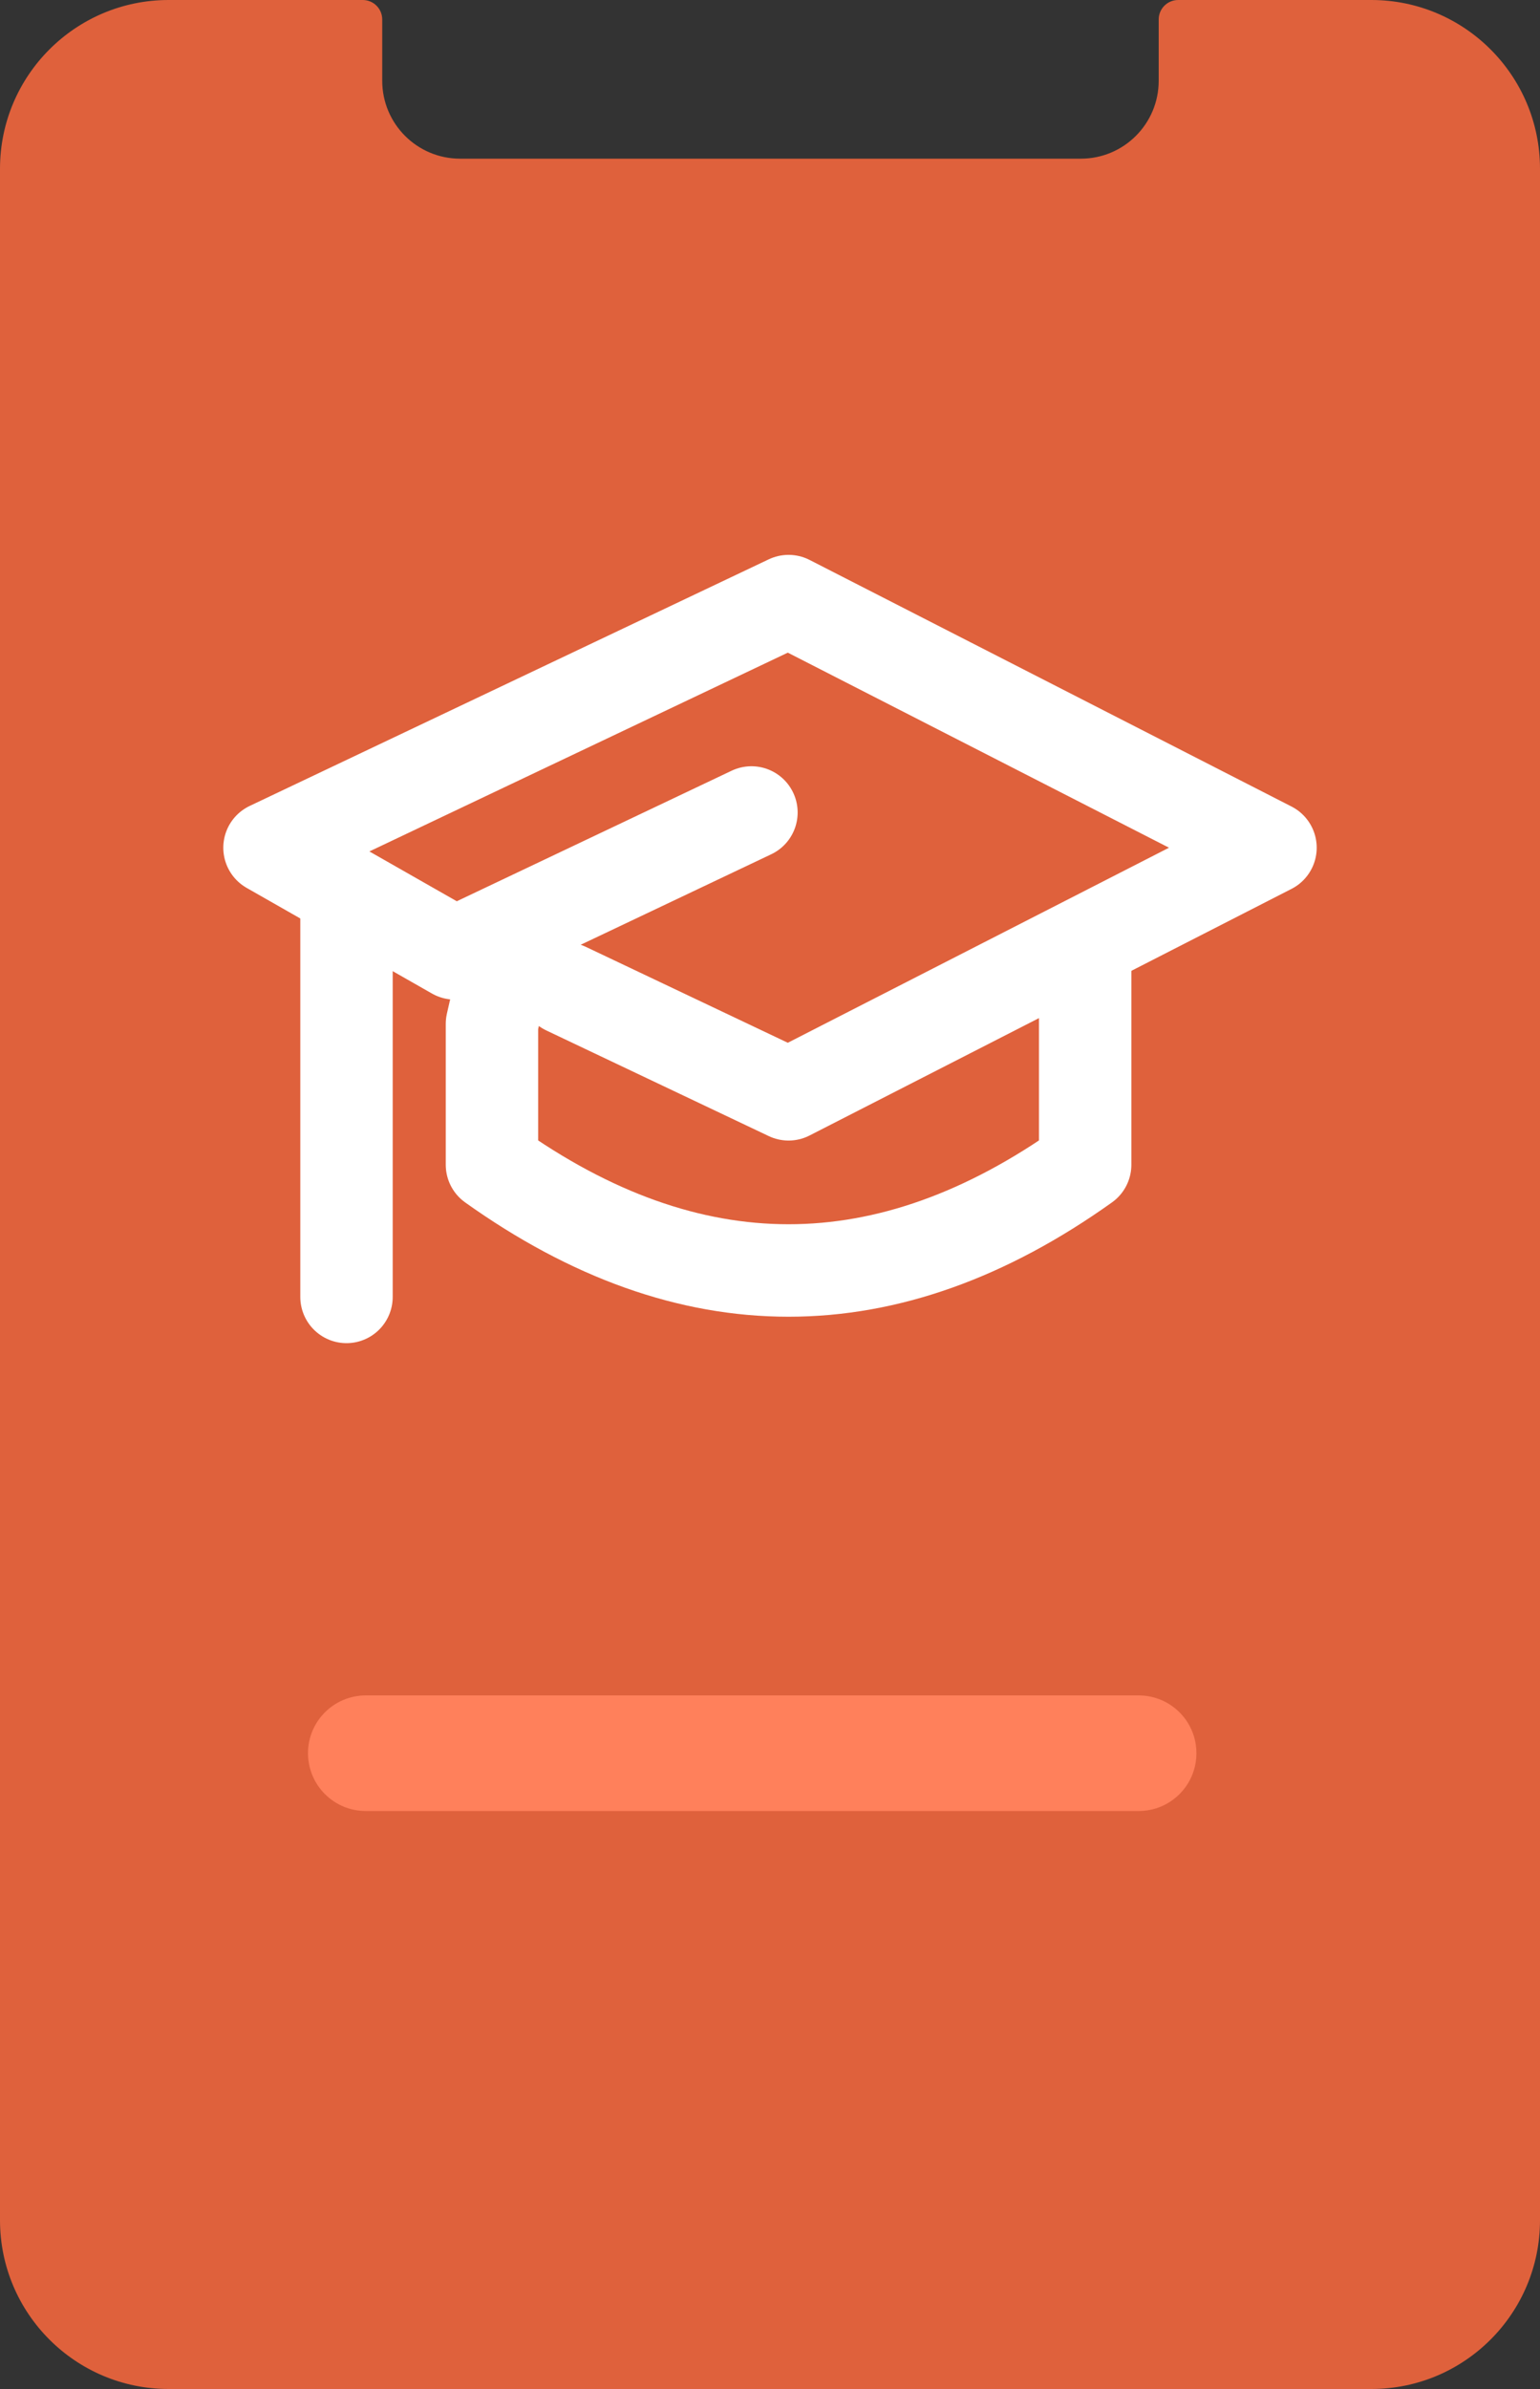
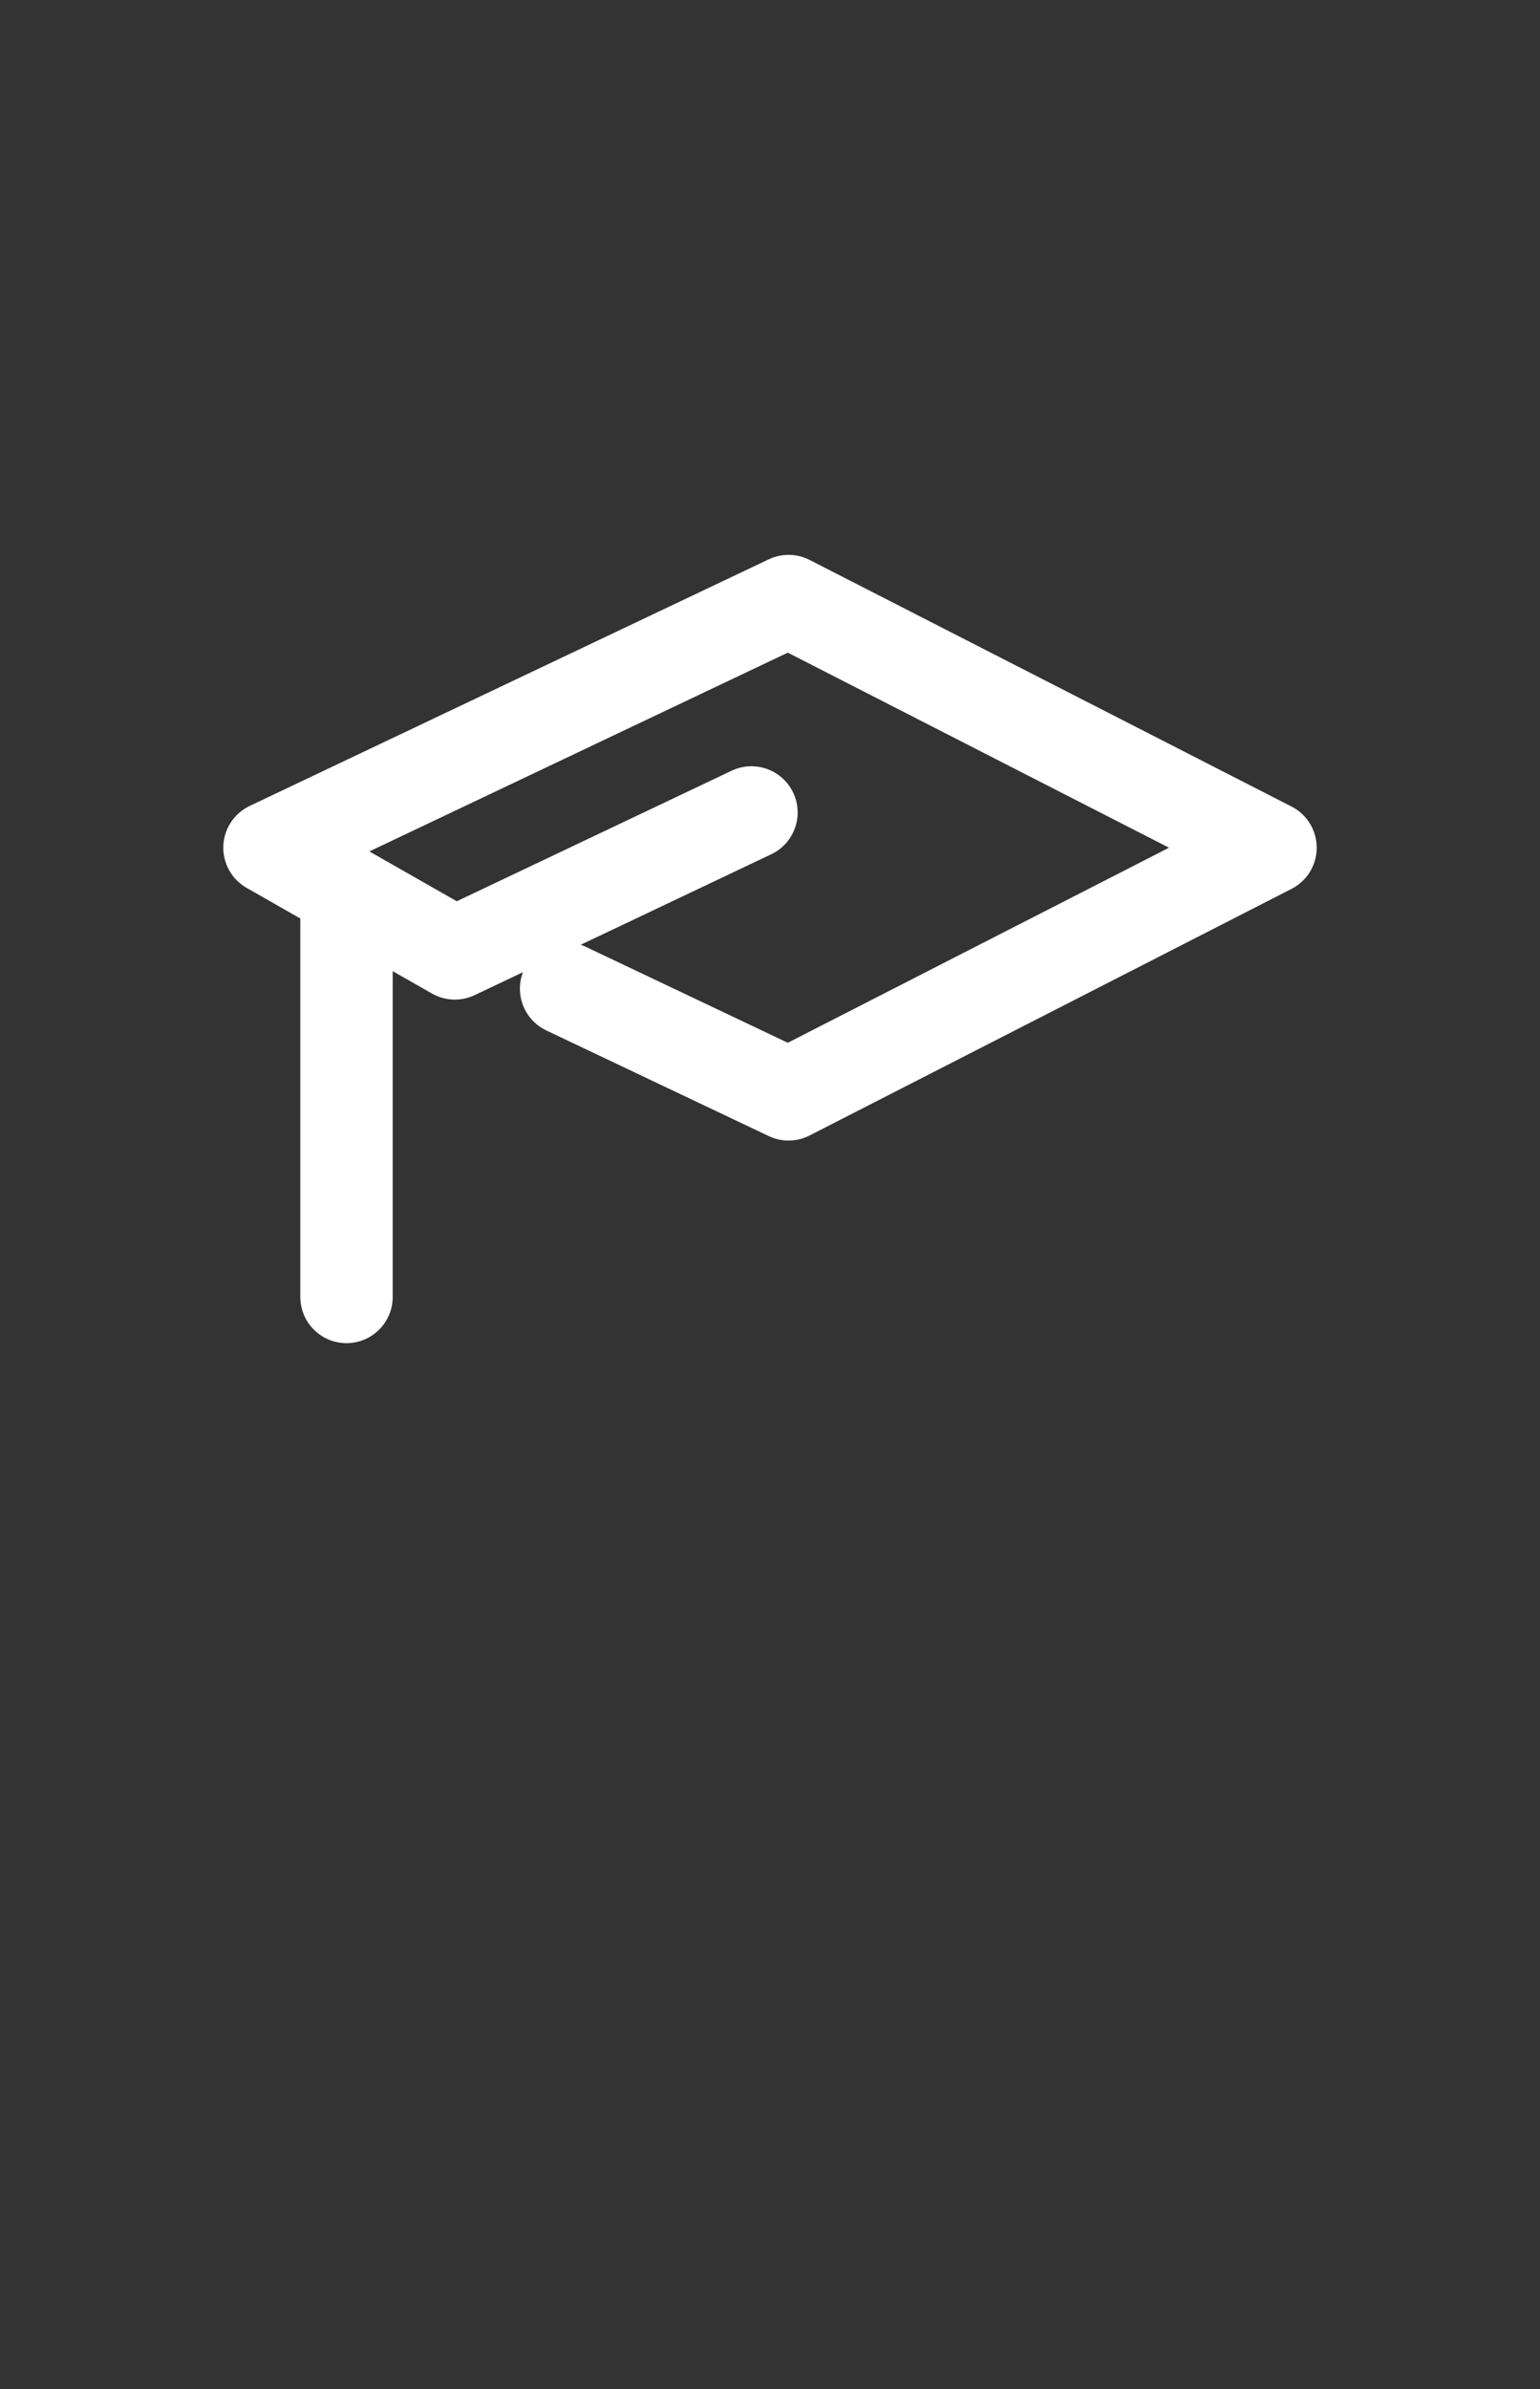
<svg xmlns="http://www.w3.org/2000/svg" width="20px" height="31px" viewBox="0 0 20 31" version="1.1">
  <rect x="0" y="0" width="20" height="31" fill="#333333" stroke="none" />
  <title>Group 131</title>
  <desc>Created with Sketch.</desc>
  <g id="Page-1" stroke="none" stroke-width="1" fill="none" fill-rule="evenodd">
    <g id="BB-for-LearnDash" transform="translate(-598, -10433)">
      <g id="Group-156" transform="translate(0, 10286)">
        <g id="Group-145" transform="translate(215, 120)">
          <g id="Group-144" transform="translate(332, 15)">
            <g id="Group-143">
              <g id="Group-132" transform="translate(51, 12)">
                <g id="Group-131">
-                   <path d="M2.19,2.01413504e-15 L4.711,6.8278716e-15 C4.851,6.80223239e-15 4.964,0.113 4.964,0.253 L4.964,1.048 C4.964,1.606 5.416,2.059 5.975,2.059 L14.037,2.059 C14.596,2.059 15.048,1.606 15.048,1.048 L15.048,0.253 C15.048,0.113 15.161,1.07287896e-15 15.301,5.55111512e-17 L17.81,-1.77635684e-15 C19.019,-1.99856338e-15 20,0.981 20,2.19 L20,28.81 C20,30.019 19.019,31 17.81,31 L2.19,31 C0.981,31 -2.95951517e-16,30.019 -4.4408921e-16,28.81 L-3.55271368e-15,2.19 C-3.70085137e-15,0.981 0.981,-1.11006109e-15 2.19,-1.33226763e-15 Z" id="Mask" fill="#DF613C" />
-                   <path d="M4.75,22 L14.788,22 C15.203,22 15.538,22.336 15.538,22.75 L15.538,22.75 C15.538,23.164 15.203,23.5 14.788,23.5 L4.75,23.5 C4.336,23.5 4,23.164 4,22.75 L4,22.75 C4,22.336 4.336,22 4.75,22 Z" id="Rectangle-Copy-133" fill="#FF805B" />
                  <g id="Group-127" transform="translate(3, 7)" stroke="#FFFFFF" stroke-linecap="round" stroke-linejoin="round" stroke-width="1.2">
                    <polyline id="Path-58" points="4.352 5.829 7.241 7.2 13.5 4 7.241 0.8 0.5 4 2.907 5.371 6.759 3.543" />
-                     <path d="M11.093,5.371 L11.093,8.114 C9.809,9.029 8.525,9.486 7.241,9.486 C5.957,9.486 4.673,9.029 3.389,8.114 L3.389,6.286 L3.5,5.8" id="Path-59" />
                    <path d="M1.5,4.8 L1.5,9.829" id="Path-60" />
                  </g>
                </g>
              </g>
            </g>
          </g>
        </g>
      </g>
    </g>
  </g>
</svg>